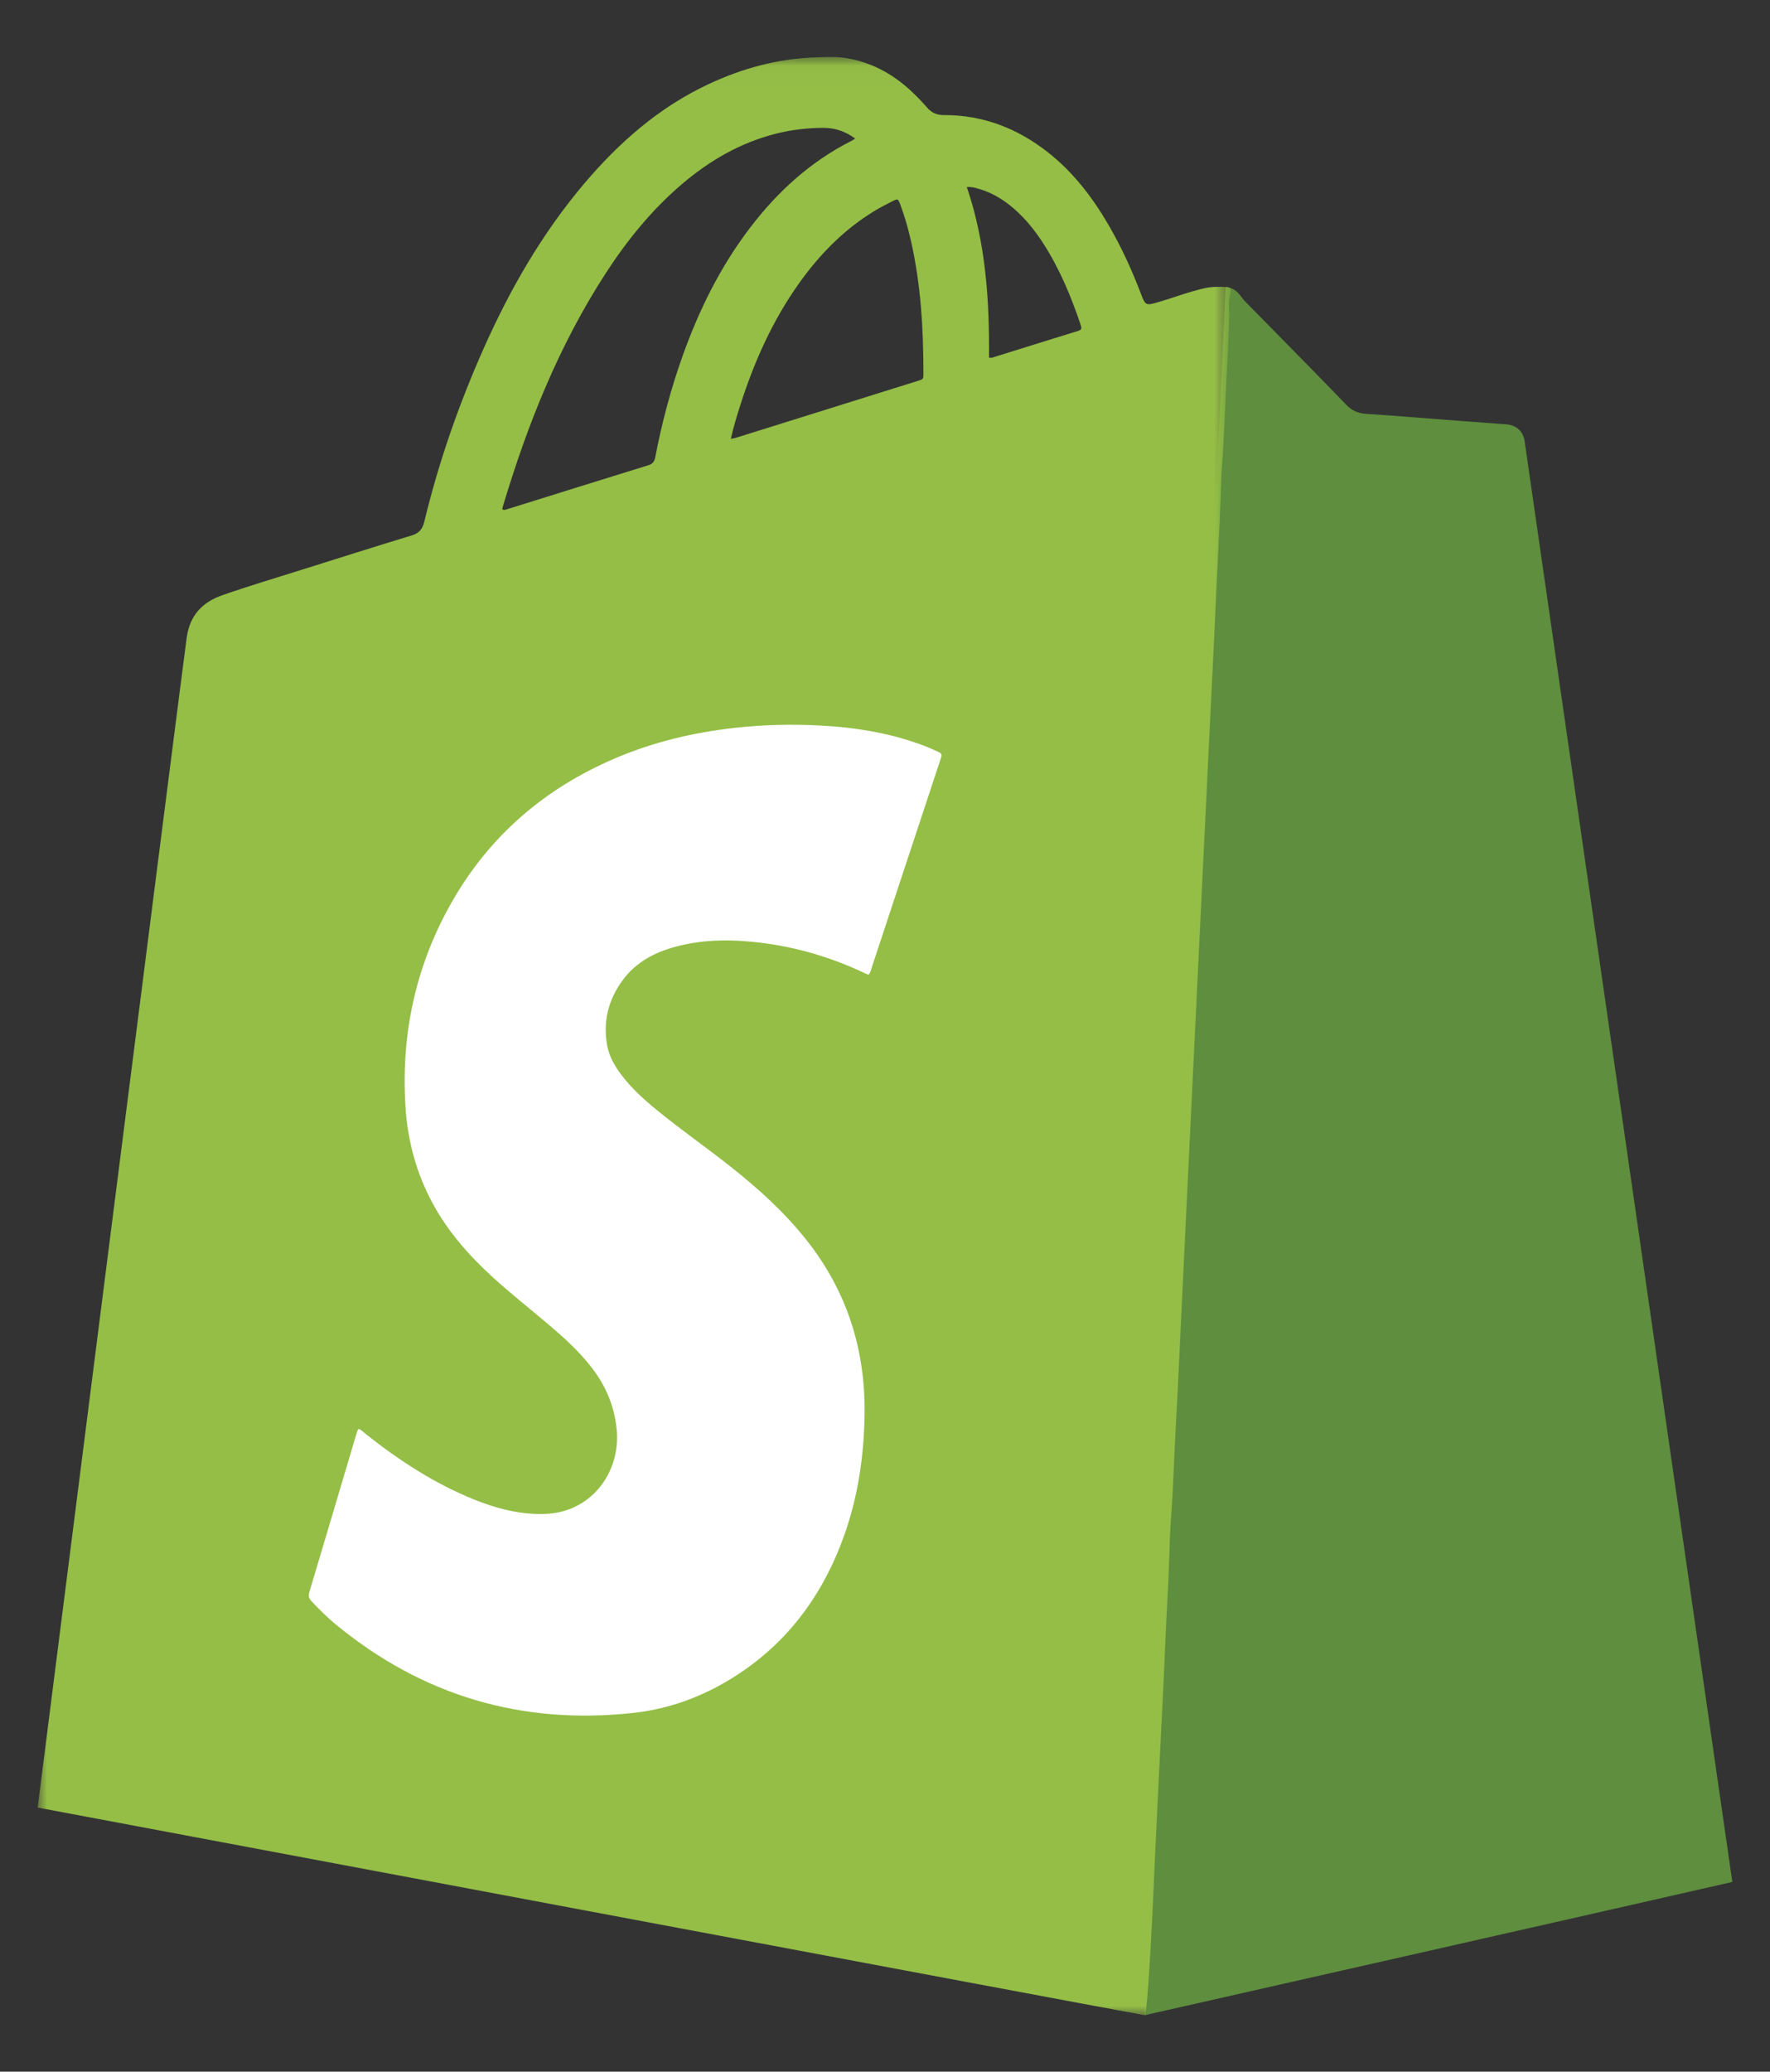
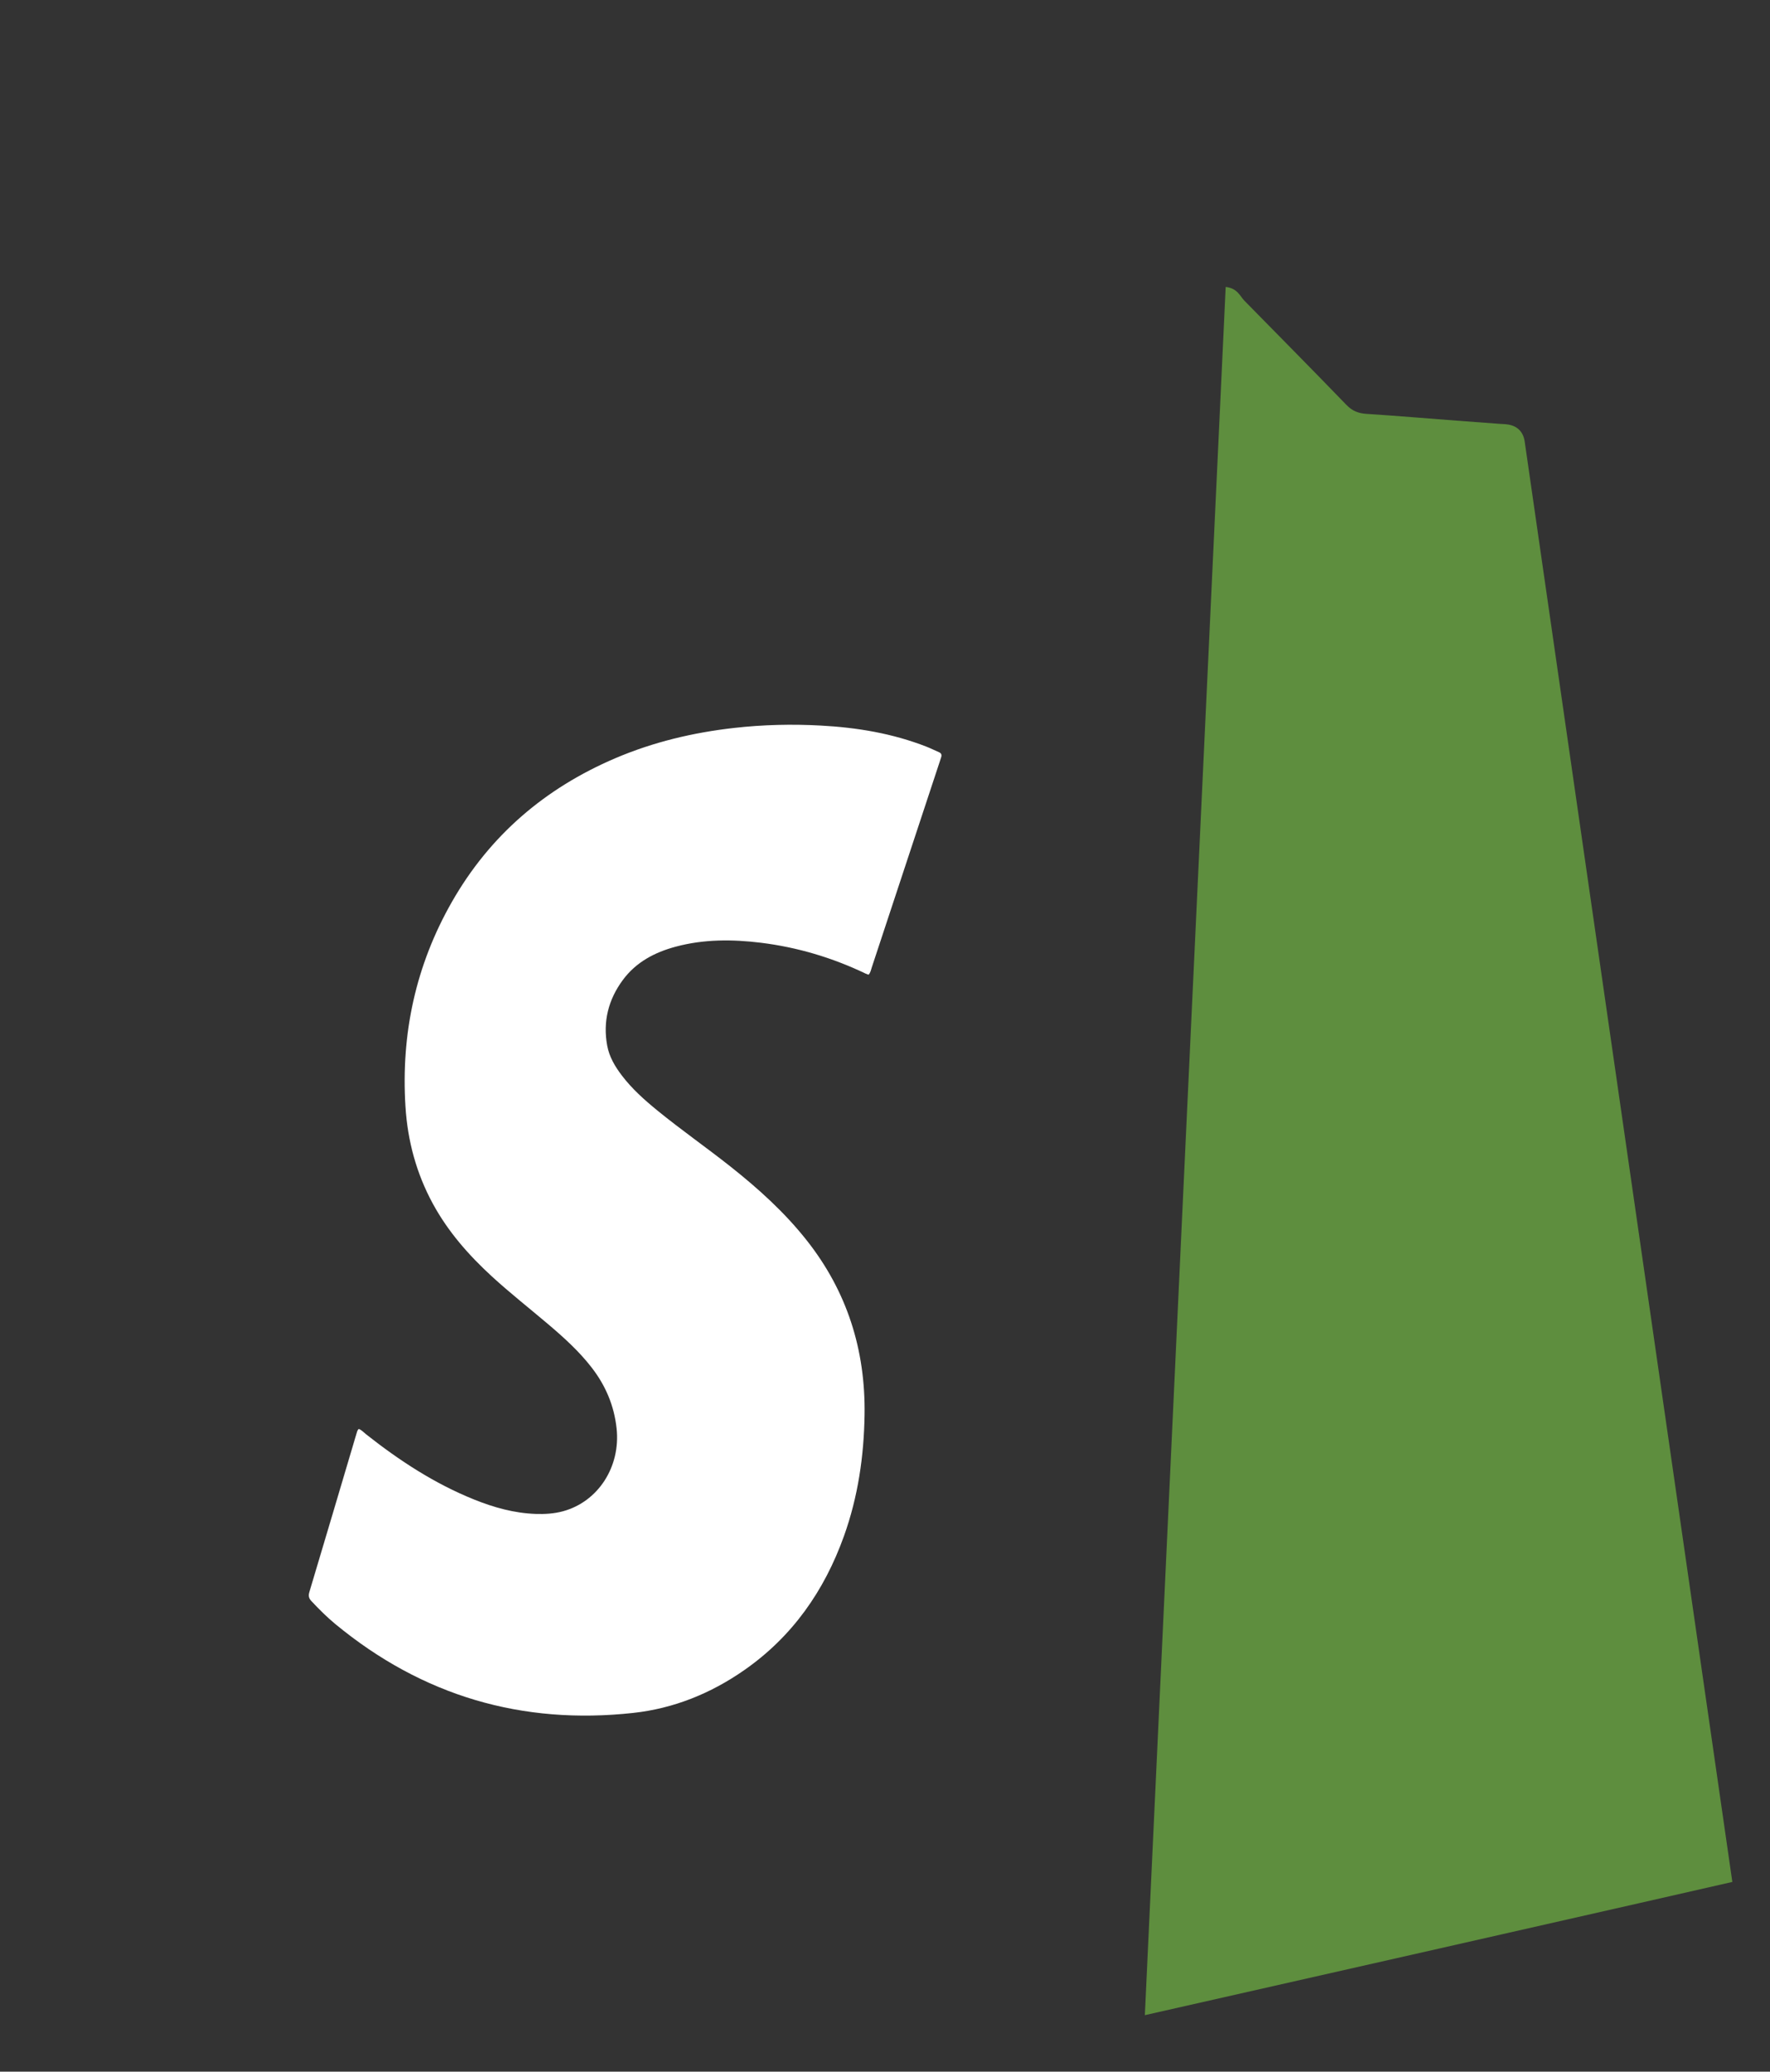
<svg xmlns="http://www.w3.org/2000/svg" xmlns:xlink="http://www.w3.org/1999/xlink" width="94px" height="110px" viewBox="0 0 94 110" version="1.1">
  <rect x="0" y="0" width="94" height="110" fill="#333333" stroke="none" />
  <title>D_Shopify Form </title>
  <desc>Created with Sketch.</desc>
  <defs>
    <polygon id="path-1" points="0 0.025 63.36 0.025 63.36 104 0 104" />
  </defs>
  <g id="D_Shopify-Form-" stroke="none" stroke-width="1" fill="none" fill-rule="evenodd">
    <g id="shopify-logo" transform="translate(2, 3)">
      <path d="M90,96.926 C89.995,96.936 58.886,103.988 58.8,104 C58.795,104.004 63.081,12.341 63.093,12.235 C63.724,12.308 63.86,12.735 64.082,12.962 C65.891,14.806 67.71,16.64 69.504,18.499 C69.818,18.825 70.146,18.948 70.575,18.976 C72.168,19.079 73.76,19.214 75.352,19.335 C76.118,19.393 76.883,19.449 77.648,19.506 C77.809,19.518 77.972,19.518 78.129,19.548 C78.603,19.637 78.899,19.947 78.971,20.436" id="Fill-1" fill="#5E8E3E" />
      <mask id="mask-2" fill="white">
        <use xlink:href="#path-1" />
      </mask>
      <g id="Clip-4" />
-       <path d="M55.261,14.569 C53.734,15.039 52.21,15.517 50.684,15.992 C50.65,16.002 50.61,15.993 50.523,15.993 C50.55,12.926 50.349,9.888 49.346,6.931 C49.542,6.916 49.686,6.948 49.831,6.985 C50.604,7.18 51.272,7.574 51.869,8.098 C52.472,8.627 52.969,9.248 53.403,9.921 C54.273,11.271 54.885,12.742 55.395,14.261 C55.448,14.421 55.451,14.51 55.261,14.569 M46.744,17.224 C43.514,18.235 40.284,19.245 37.054,20.254 C36.995,20.272 36.933,20.277 36.813,20.3 C36.959,19.645 37.142,19.055 37.331,18.466 C38.063,16.184 39.032,14.018 40.423,12.06 C41.511,10.528 42.8,9.205 44.407,8.222 C44.718,8.031 45.044,7.863 45.369,7.698 C45.687,7.536 45.692,7.543 45.814,7.868 C46.05,8.498 46.232,9.145 46.381,9.8 C46.905,12.115 47.041,14.467 47.04,16.832 C47.04,17.13 47.032,17.134 46.744,17.224 M32.804,21.251 C32.76,21.48 32.682,21.627 32.435,21.703 C29.935,22.473 27.438,23.256 24.941,24.036 C24.869,24.058 24.799,24.088 24.721,24.072 C24.649,24.024 24.685,23.963 24.702,23.905 C26.003,19.551 27.674,15.362 30.151,11.536 C31.298,9.764 32.616,8.137 34.227,6.767 C35.698,5.516 37.331,4.571 39.213,4.097 C40.035,3.89 40.869,3.792 41.715,3.789 C42.322,3.787 42.874,3.961 43.416,4.356 C43.315,4.42 43.266,4.457 43.212,4.484 C41.042,5.58 39.293,7.176 37.825,9.103 C36.254,11.164 35.121,13.462 34.251,15.899 C33.628,17.644 33.154,19.431 32.804,21.251 M63.17,12.243 C62.806,12.222 62.371,12.216 62.01,12.295 C61.136,12.486 60.303,12.818 59.443,13.062 C58.873,13.224 58.825,13.213 58.609,12.645 C58.128,11.374 57.566,10.141 56.885,8.967 C56.027,7.489 55,6.145 53.651,5.086 C52.035,3.816 50.209,3.105 48.141,3.111 C47.772,3.112 47.493,3.005 47.248,2.725 C46.949,2.384 46.634,2.056 46.296,1.75 C45.337,0.882 44.235,0.301 42.961,0.088 C42.392,-0.007 41.815,0.028 41.238,0.049 C39.283,0.122 37.439,0.628 35.674,1.446 C33.028,2.674 30.882,4.553 29.011,6.766 C26.782,9.402 25.076,12.371 23.676,15.524 C22.356,18.495 21.291,21.557 20.528,24.722 C20.437,25.096 20.247,25.314 19.879,25.426 C17.916,26.023 15.96,26.643 14.004,27.259 C12.599,27.701 11.188,28.121 9.797,28.608 C8.739,28.978 8.096,29.67 7.921,30.813 C7.792,31.652 0.029,92.735 -2.56451613e-05,92.977 C0.31,93.038 57.901,103.861 58.786,104 C58.972,104.009 59.254,97.529 59.324,95.959 C59.417,93.87 59.524,91.782 59.626,89.693 C59.701,88.149 59.79,86.605 59.85,85.061 C59.923,83.199 60.044,81.34 60.106,79.477 C60.124,78.908 60.137,78.336 60.18,77.769 C60.313,76.024 60.353,74.275 60.454,72.53 C60.542,71.012 60.609,69.492 60.681,67.973 C60.78,65.847 60.885,63.721 60.988,61.594 C61.062,60.062 61.138,58.531 61.21,57 C61.309,54.911 61.411,52.823 61.515,50.734 C61.592,49.19 61.667,47.646 61.739,46.102 C61.836,44.025 61.938,41.95 62.042,39.874 C62.12,38.318 62.195,36.761 62.268,35.204 C62.364,33.127 62.48,31.052 62.568,28.976 C62.646,27.115 62.757,25.255 62.825,23.393 C62.846,22.811 62.855,22.226 62.902,21.646 C63.006,20.369 63.037,19.09 63.101,17.812 C63.166,16.521 63.234,15.229 63.284,13.937 C63.301,13.487 63.204,13.02 63.353,12.58 C63.371,12.337 63.363,12.254 63.17,12.243" id="Fill-3" fill="#94BE46" mask="url(#mask-2)" />
      <path d="M44.13,48.754 C44.072,48.733 44.013,48.716 43.959,48.69 C42.196,47.847 40.348,47.297 38.414,47.058 C36.894,46.871 35.376,46.865 33.882,47.267 C32.772,47.566 31.78,48.082 31.074,49.039 C30.311,50.074 30.01,51.239 30.247,52.522 C30.358,53.121 30.664,53.633 31.027,54.109 C31.566,54.816 32.222,55.402 32.905,55.959 C34.17,56.992 35.51,57.925 36.79,58.938 C38.271,60.111 39.669,61.371 40.849,62.867 C42.983,65.572 43.968,68.67 43.915,72.125 C43.881,74.324 43.567,76.475 42.825,78.549 C41.776,81.483 40.066,83.912 37.516,85.686 C35.735,86.926 33.767,87.719 31.625,87.952 C25.726,88.596 20.437,87.053 15.812,83.236 C15.356,82.859 14.938,82.441 14.533,82.008 C14.396,81.861 14.371,81.729 14.43,81.531 C15.27,78.727 16.101,75.92 16.934,73.114 C16.959,73.032 16.973,72.942 17.052,72.873 C17.207,72.928 17.315,73.056 17.44,73.155 C19.212,74.555 21.085,75.779 23.18,76.621 C24.229,77.043 25.308,77.345 26.444,77.385 C26.932,77.402 27.416,77.374 27.891,77.246 C29.768,76.74 30.965,74.878 30.746,72.846 C30.615,71.634 30.162,70.572 29.428,69.621 C28.753,68.747 27.941,68.015 27.106,67.307 C26.11,66.462 25.082,65.655 24.117,64.77 C22.887,63.64 21.793,62.396 20.986,60.911 C20.115,59.307 19.647,57.582 19.533,55.756 C19.29,51.888 20.08,48.255 21.993,44.899 C24.018,41.346 26.96,38.849 30.665,37.265 C32.691,36.399 34.808,35.897 36.99,35.651 C38.519,35.478 40.052,35.442 41.585,35.525 C43.511,35.628 45.402,35.941 47.213,36.651 C47.433,36.738 47.646,36.845 47.864,36.938 C47.993,36.993 48.025,37.083 47.981,37.212 C47.953,37.296 47.927,37.381 47.899,37.465 C46.7,41.098 45.501,44.731 44.299,48.363 C44.256,48.493 44.236,48.636 44.13,48.754" id="Fill-6" fill="#FFFFFF" mask="url(#mask-2)" />
    </g>
    <rect id="Rectangle" x="0" y="0" width="94" height="110" />
  </g>
</svg>